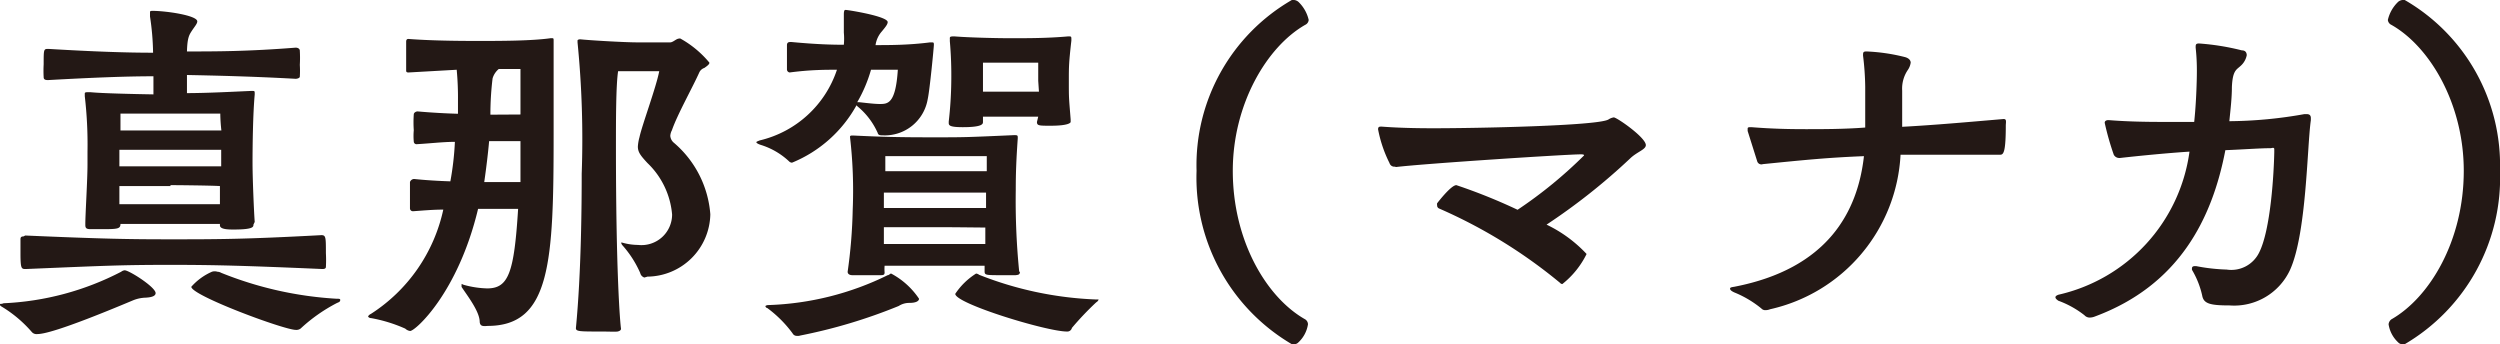
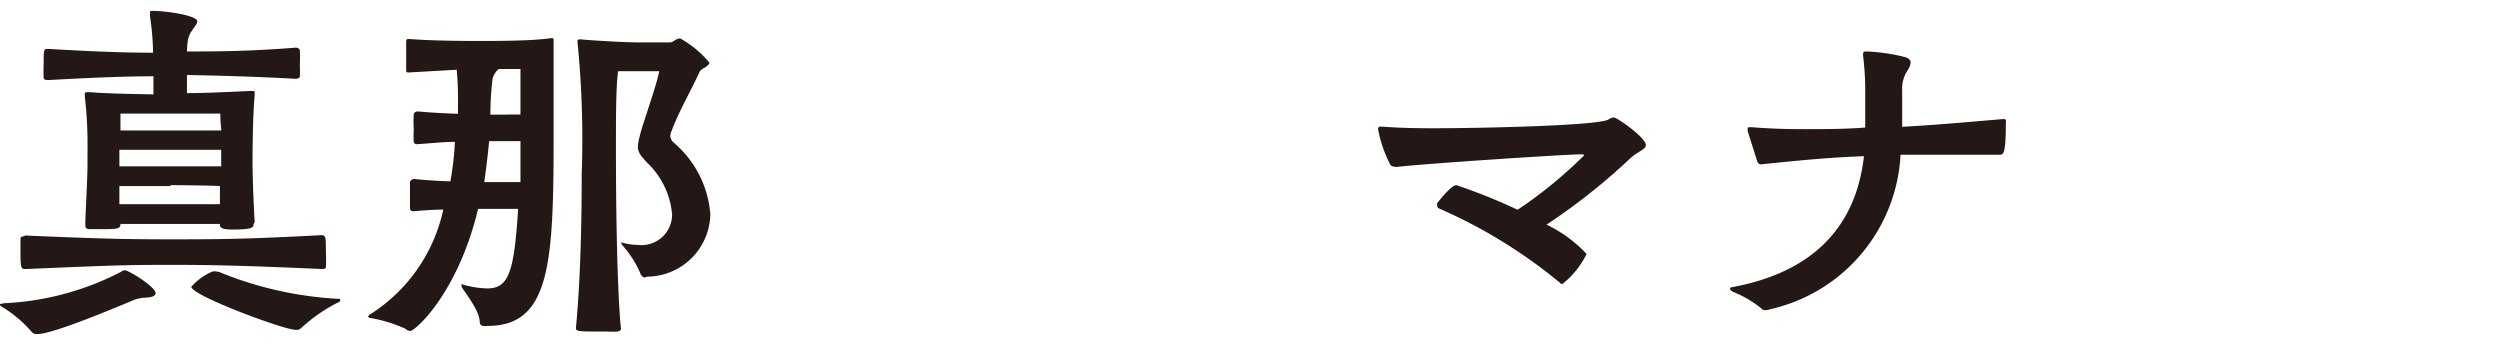
<svg xmlns="http://www.w3.org/2000/svg" viewBox="0 0 138 19" width="138px" height="19px">
  <defs>
    <style>.cls-1{fill:#231815;}</style>
  </defs>
  <g>
    <g>
      <path class="cls-1" d="M7.34,16.58c-4.14,1.74-5,1.86-5.28,1.86a.34.34,0,0,1-.31-.12A6.9,6.9,0,0,0,.1,16.93C0,16.87,0,16.85,0,16.8s.08,0,.19-.06A15.56,15.56,0,0,0,6.69,15a.38.38,0,0,1,.19-.08c.25,0,1.71.93,1.71,1.26,0,.15-.19.23-.53.25A2,2,0,0,0,7.34,16.58ZM1.39,13c4.38.19,5.77.21,8,.21,2.6,0,4.08,0,8.35-.23.25,0,.25.12.25,1a7,7,0,0,1,0,.75c0,.08-.06.12-.19.12-4.17-.18-5.93-.23-8.37-.23-2.76,0-3.67.05-8,.23-.25,0-.3,0-.3-.89,0-.31,0-.62,0-.72s0-.19.17-.19Zm12.6-.6c0,.12,0,.27-1.09.27-.27,0-.76,0-.76-.23v-.08c-.61,0-2.27,0-2.73,0s-2.23,0-2.76,0v0c0,.27-.15.29-1,.29l-.65,0c-.23,0-.29-.06-.29-.23v-.06c0-.52.12-2.43.12-3.28v-.7a23.21,23.21,0,0,0-.15-3.07c0-.06,0-.1,0-.14s0-.08.15-.08H5c.59.06,2.27.1,3.47.12v-1c-1.45,0-3.3.07-5.81.21-.1,0-.25,0-.25-.16a6.68,6.68,0,0,1,0-.71c0-.85,0-.85.27-.85,2.53.15,4.29.21,5.77.21a14.47,14.47,0,0,0-.17-2V.71c0-.09,0-.11.15-.11.73,0,2.46.25,2.46.58,0,.13-.15.29-.3.52s-.25.39-.27,1.14c1.58,0,3.35,0,6-.21.12,0,.23.06.23.17a6.91,6.91,0,0,1,0,.78,5.35,5.35,0,0,1,0,.65c0,.08-.15.12-.23.12-2.53-.14-4.57-.18-6-.21v1c1.09,0,2.61-.08,3.53-.12h.07c.12,0,.14,0,.14.12v.08c-.1,1.08-.12,2.9-.12,3.77s.08,2.74.12,3.26ZM12.21,8.27c-.51,0-2.32,0-2.8,0s-2.38,0-2.82,0v.91l2.8,0,2.82,0Zm-2.8,2c-.51,0-2.38,0-2.82,0,0,.31,0,.64,0,1l2.78,0,2.77,0c0-.31,0-.64,0-1C11.68,10.24,9.89,10.22,9.41,10.22Zm2.75-4-2.77,0c-.64,0-2.74,0-2.74,0s0,.41,0,.93l2.78,0,2.79,0C12.16,6.69,12.16,6.26,12.16,6.26ZM16.6,18.13a.38.38,0,0,1-.27.08c-.65,0-5.77-1.9-5.77-2.38A3.27,3.27,0,0,1,11.7,15,.48.48,0,0,1,12,15a.45.45,0,0,1,.21.06,20.1,20.1,0,0,0,6.36,1.43c.13,0,.21,0,.21.06s0,.11-.17.17A9,9,0,0,0,16.6,18.13Z" />
      <path class="cls-1" d="M26.79,18c-.14,0-.29,0-.31-.23,0-.58-.7-1.47-1-1.93a.79.79,0,0,1,0-.12s0-.05,0-.05l.11.05a5.28,5.28,0,0,0,1.3.2c1.18,0,1.49-.85,1.71-4.39h-.47c-.44,0-1.05,0-1.74,0-1.1,4.62-3.46,6.74-3.75,6.74a.48.48,0,0,1-.27-.13,8.23,8.23,0,0,0-1.88-.58c-.1,0-.17-.06-.17-.1a.33.33,0,0,1,.15-.13,9.14,9.14,0,0,0,4-5.76c-.55,0-1.11.05-1.66.09H22.8a.16.16,0,0,1-.17-.15V10.05a.25.25,0,0,1,.23-.17c.67.07,1.37.11,2,.13a16,16,0,0,0,.25-2.18c-.65,0-1.39.09-2.12.13H23a.15.15,0,0,1-.16-.15,3.47,3.47,0,0,1,0-.62,6.57,6.57,0,0,1,0-.87c0-.1.12-.17.21-.17.8.07,1.53.11,2.23.13V5.57a16.63,16.63,0,0,0-.07-1.72L22.56,4c-.06,0-.14,0-.14-.1s0-.48,0-.81,0-.67,0-.79.06-.15.12-.15c1.43.11,3.2.11,3.94.11,1.09,0,2.84,0,3.91-.15h.07c.08,0,.1,0,.1.11V2.3c0,.19,0,.56,0,1.06,0,.95,0,2.42,0,4,0,7.08-.15,10.63-3.64,10.63ZM28.73,7.79H27c-.06.66-.15,1.43-.27,2.26h2Zm0-1.47c0-1.24,0-2.22,0-2.51h-1.2a1.06,1.06,0,0,0-.34.52,16.56,16.56,0,0,0-.12,2Zm6.84,9a.34.34,0,0,1-.23-.25,5.76,5.76,0,0,0-1-1.55.69.69,0,0,1-.06-.13s0,0,0,0h.06a3.23,3.23,0,0,0,.88.13,1.69,1.69,0,0,0,1.88-1.68A4.45,4.45,0,0,0,35.74,9c-.38-.41-.53-.6-.53-.91a2.46,2.46,0,0,1,.09-.52c.14-.66.92-2.75,1.09-3.64l-2.27,0C34,4.7,34,6.63,34,8.06c0,7.07.23,9.74.28,10.09,0,.08-.09.13-.19.15s-.53,0-.89,0c-1.22,0-1.41,0-1.41-.19v0c.3-3.09.32-6.94.32-8.52a54,54,0,0,0-.23-7.25s0-.06,0-.1.06-.07.16-.07c.42.05,2.42.17,3.16.17s1.39,0,1.79,0c.17,0,.34-.21.5-.21a.08.08,0,0,1,.07,0,5.63,5.63,0,0,1,1.6,1.33c0,.08-.09.16-.28.29A.47.47,0,0,0,38.6,4c-.36.81-1.22,2.34-1.51,3.19A.75.75,0,0,0,37,7.5a.55.55,0,0,0,.21.39,5.75,5.75,0,0,1,2,3.94,3.51,3.51,0,0,1-3.47,3.44Z" />
-       <path class="cls-1" d="M51.42,2.34c.11,0,.13,0,.13.13s-.23,2.52-.34,3a2.4,2.4,0,0,1-2.5,2c-.11,0-.23,0-.26-.13a4,4,0,0,0-1.07-1.43.45.45,0,0,1-.1-.1,7.16,7.16,0,0,1-3.56,3.17.24.24,0,0,1-.15-.06A4,4,0,0,0,42,8c-.19-.06-.25-.12-.25-.15s.09-.06.19-.1A5.93,5.93,0,0,0,46.2,3.85c-.65,0-1.47,0-2.61.15h0a.17.17,0,0,1-.15-.17c0-.18,0-.49,0-.78s0-.42,0-.56.09-.17.17-.17h.09c1.39.13,2.23.15,2.88.15a3.66,3.66,0,0,0,0-.67c0-.35,0-.7,0-1s.08-.25.13-.25C47,.58,49,.91,49,1.22c0,.13-.14.29-.31.5a1.45,1.45,0,0,0-.36.77c.78,0,1.83,0,3-.15ZM44,18.54a.26.26,0,0,1-.25-.14A6.58,6.58,0,0,0,42.35,17c-.06,0-.1-.08-.1-.1s.08-.06.16-.06A16.07,16.07,0,0,0,49,15.19c.08,0,.13-.09.19-.09a4.25,4.25,0,0,1,1.54,1.39c0,.13-.17.23-.53.23a1.07,1.07,0,0,0-.59.17,29.28,29.28,0,0,1-5.43,1.63A.42.42,0,0,1,44,18.54ZM56.3,15c0,.17-.1.17-.23.19l-.78,0c-.86,0-.94,0-.94-.21s0-.21,0-.31c-.49,0-1.52,0-2.82,0-1.14,0-2.11,0-2.7,0a2.3,2.3,0,0,0,0,.37c0,.13-.06.15-.23.15s-.5,0-.8,0-.59,0-.75,0-.26-.07-.26-.19v0a28,28,0,0,0,.28-3.44,25.43,25.43,0,0,0-.15-4v0c0-.08.06-.08.17-.08,1.64.08,2.63.1,4.4.1s1.77,0,4.48-.12c.17,0,.21,0,.21.12v.06c-.08,1.16-.11,1.89-.11,2.86a39.56,39.56,0,0,0,.19,4.5ZM48.08,3.85a7.81,7.81,0,0,1-.76,1.79h.1c.53.06.89.1,1.14.1.44,0,.88,0,1-1.89Zm6.35,6.78c-.48,0-1.58,0-2.86,0l-2.78,0v.85c.59,0,1.6,0,2.76,0l2.88,0Zm-2.86,1.91-2.78,0c0,.33,0,.62,0,.93.59,0,1.58,0,2.72,0l2.88,0c0-.29,0-.6,0-.91C54,12.56,52.85,12.54,51.57,12.54Zm0-3.92c-1.67,0-2.7,0-2.7,0s0,.33,0,.83c.59,0,1.6,0,2.74,0l2.86,0c0-.48,0-.83,0-.83S53.19,8.62,51.53,8.62Zm5.74-2.18c-.33,0-1.09,0-1.51,0s-1.2,0-1.54,0c0,.09,0,.19,0,.29s0,.29-1.11.29c-.74,0-.78-.1-.78-.24V6.71a21.45,21.45,0,0,0,.14-2.19,21.72,21.72,0,0,0-.08-2.26.9.9,0,0,0,0-.13c0-.08,0-.12.19-.12h.08c.74.06,2.21.1,3.12.1s2,0,3.13-.1H59c.12,0,.14,0,.14.14v.09C59,3.48,59,3.67,59,4.46c0,1,0,.87.1,2.13,0,.06,0,.1,0,.14S59,6.94,58,6.94c-.65,0-.76,0-.76-.21ZM58.89,18.3c-1.11,0-6.16-1.54-6.16-2.08a3.84,3.84,0,0,1,1.15-1.12.34.34,0,0,1,.17.07,19.5,19.5,0,0,0,6.42,1.36c.11,0,.17,0,.17,0s0,.08-.13.16a16.42,16.42,0,0,0-1.34,1.41A.26.26,0,0,1,58.89,18.3ZM57.31,4.46c0-.4,0-1,0-1l-1.13,0h-.4l-1.52,0s0,.48,0,1v.6l1.54,0,1.55,0Z" />
-       <path class="cls-1" d="M71.42,19s-.09,0-.11,0a10.66,10.66,0,0,1-5.26-9.57A10.53,10.53,0,0,1,71.31,0a.33.33,0,0,1,.13,0,.45.45,0,0,1,.23.1,2,2,0,0,1,.57,1,.33.33,0,0,1-.19.27c-2.11,1.2-4,4.37-4,8.06,0,3.87,1.87,7,4,8.2a.33.33,0,0,1,.15.27,1.71,1.71,0,0,1-.53,1A.31.31,0,0,1,71.42,19Z" />
      <path class="cls-1" d="M77,9.2A.28.28,0,0,1,76.7,9a7.06,7.06,0,0,1-.63-1.86c0-.13.06-.15.15-.15h.06c.93.07,1.9.09,2.86.09,2.32,0,9-.13,9.64-.48a.74.74,0,0,1,.3-.12c.17,0,1.77,1.11,1.77,1.53,0,.25-.49.37-.87.74a34.27,34.27,0,0,1-4.61,3.65,0,0,0,0,0,0,0,7.38,7.38,0,0,1,2.21,1.62,4.83,4.83,0,0,1-1.34,1.66.19.19,0,0,1-.13-.07,28,28,0,0,0-6.67-4.1.18.18,0,0,1-.11-.19.18.18,0,0,1,0-.1s.76-1,1.06-1a30.76,30.76,0,0,1,3.38,1.36,24.59,24.59,0,0,0,3.67-3c0-.06-.09-.06-.19-.06-.78,0-8.61.51-10.19.7Z" />
      <path class="cls-1" d="M110.72,6.9c0,1.43-.11,1.64-.3,1.64l-2.38,0c-1.07,0-2.06,0-3.13,0a9.23,9.23,0,0,1-7.2,8.53.66.66,0,0,1-.25.05.28.28,0,0,1-.23-.09,5.78,5.78,0,0,0-1.5-.89c-.17-.08-.23-.14-.23-.21s.11-.08.23-.1c5.18-1,6.82-4.16,7.16-7.21-2,.08-3.28.21-5.58.44A.24.24,0,0,1,97,8.91l-.53-1.68s0-.08,0-.12,0-.09.13-.09h.08c1.12.09,2.06.11,3,.11s2.1,0,3.28-.09V4.79a15.31,15.31,0,0,0-.12-1.72c0-.17,0-.23.19-.23a10.29,10.29,0,0,1,2.12.31c.23.06.32.19.32.31a.94.94,0,0,1-.15.39A1.83,1.83,0,0,0,105,5c0,.27,0,.4,0,2,1.83-.1,3.49-.25,5.6-.43h0c.13,0,.13.08.13.18Z" />
-       <path class="cls-1" d="M125.35,8.18c-.59,0-1.5.07-2.51.11-.73,3.81-2.57,7.46-7.2,9.18a.79.79,0,0,1-.29.06.39.39,0,0,1-.29-.13,5.22,5.22,0,0,0-1.44-.8c-.1-.07-.16-.13-.16-.19s.06-.1.16-.14a9.4,9.4,0,0,0,7.24-7.9c-1.24.08-2.77.23-3.83.35H117a.34.34,0,0,1-.32-.18,15,15,0,0,1-.5-1.76c0-.13.13-.15.21-.15,1,.08,2,.1,3,.1.57,0,1.16,0,1.73,0,.08-.76.12-1.55.14-2.3s0-1.24-.06-1.8c0-.16,0-.23.19-.23h0a13.5,13.5,0,0,1,2.36.38c.21,0,.27.14.27.27a1.05,1.05,0,0,1-.33.58c-.23.22-.45.24-.49,1.18,0,.62-.08,1.26-.14,1.88a24.28,24.28,0,0,0,4.14-.39l.13,0c.17,0,.23.08.23.23a.87.87,0,0,0,0,.1c-.21,1.41-.23,6.28-1.16,8.29a3.4,3.4,0,0,1-3.32,1.94c-1.1,0-1.44-.1-1.52-.55A4.79,4.79,0,0,0,121,14.9a.25.25,0,0,1,0-.11c0-.06.06-.1.15-.1l.08,0a10.33,10.33,0,0,0,1.68.19,1.71,1.71,0,0,0,1.79-.93c.65-1.27.82-4.44.84-5.56,0-.06,0-.1,0-.14s0-.09-.08-.09Z" />
-       <path class="cls-1" d="M132.63,19a.31.31,0,0,1-.25-.1,1.71,1.71,0,0,1-.53-1,.39.39,0,0,1,.15-.27c2.11-1.2,4-4.33,4-8.2,0-3.69-1.87-6.86-4-8.06a.33.33,0,0,1-.19-.27,2,2,0,0,1,.57-1,.45.45,0,0,1,.23-.1.33.33,0,0,1,.13,0A10.53,10.53,0,0,1,138,9.41,10.66,10.66,0,0,1,132.74,19S132.67,19,132.63,19Z" />
    </g>
  </g>
</svg>